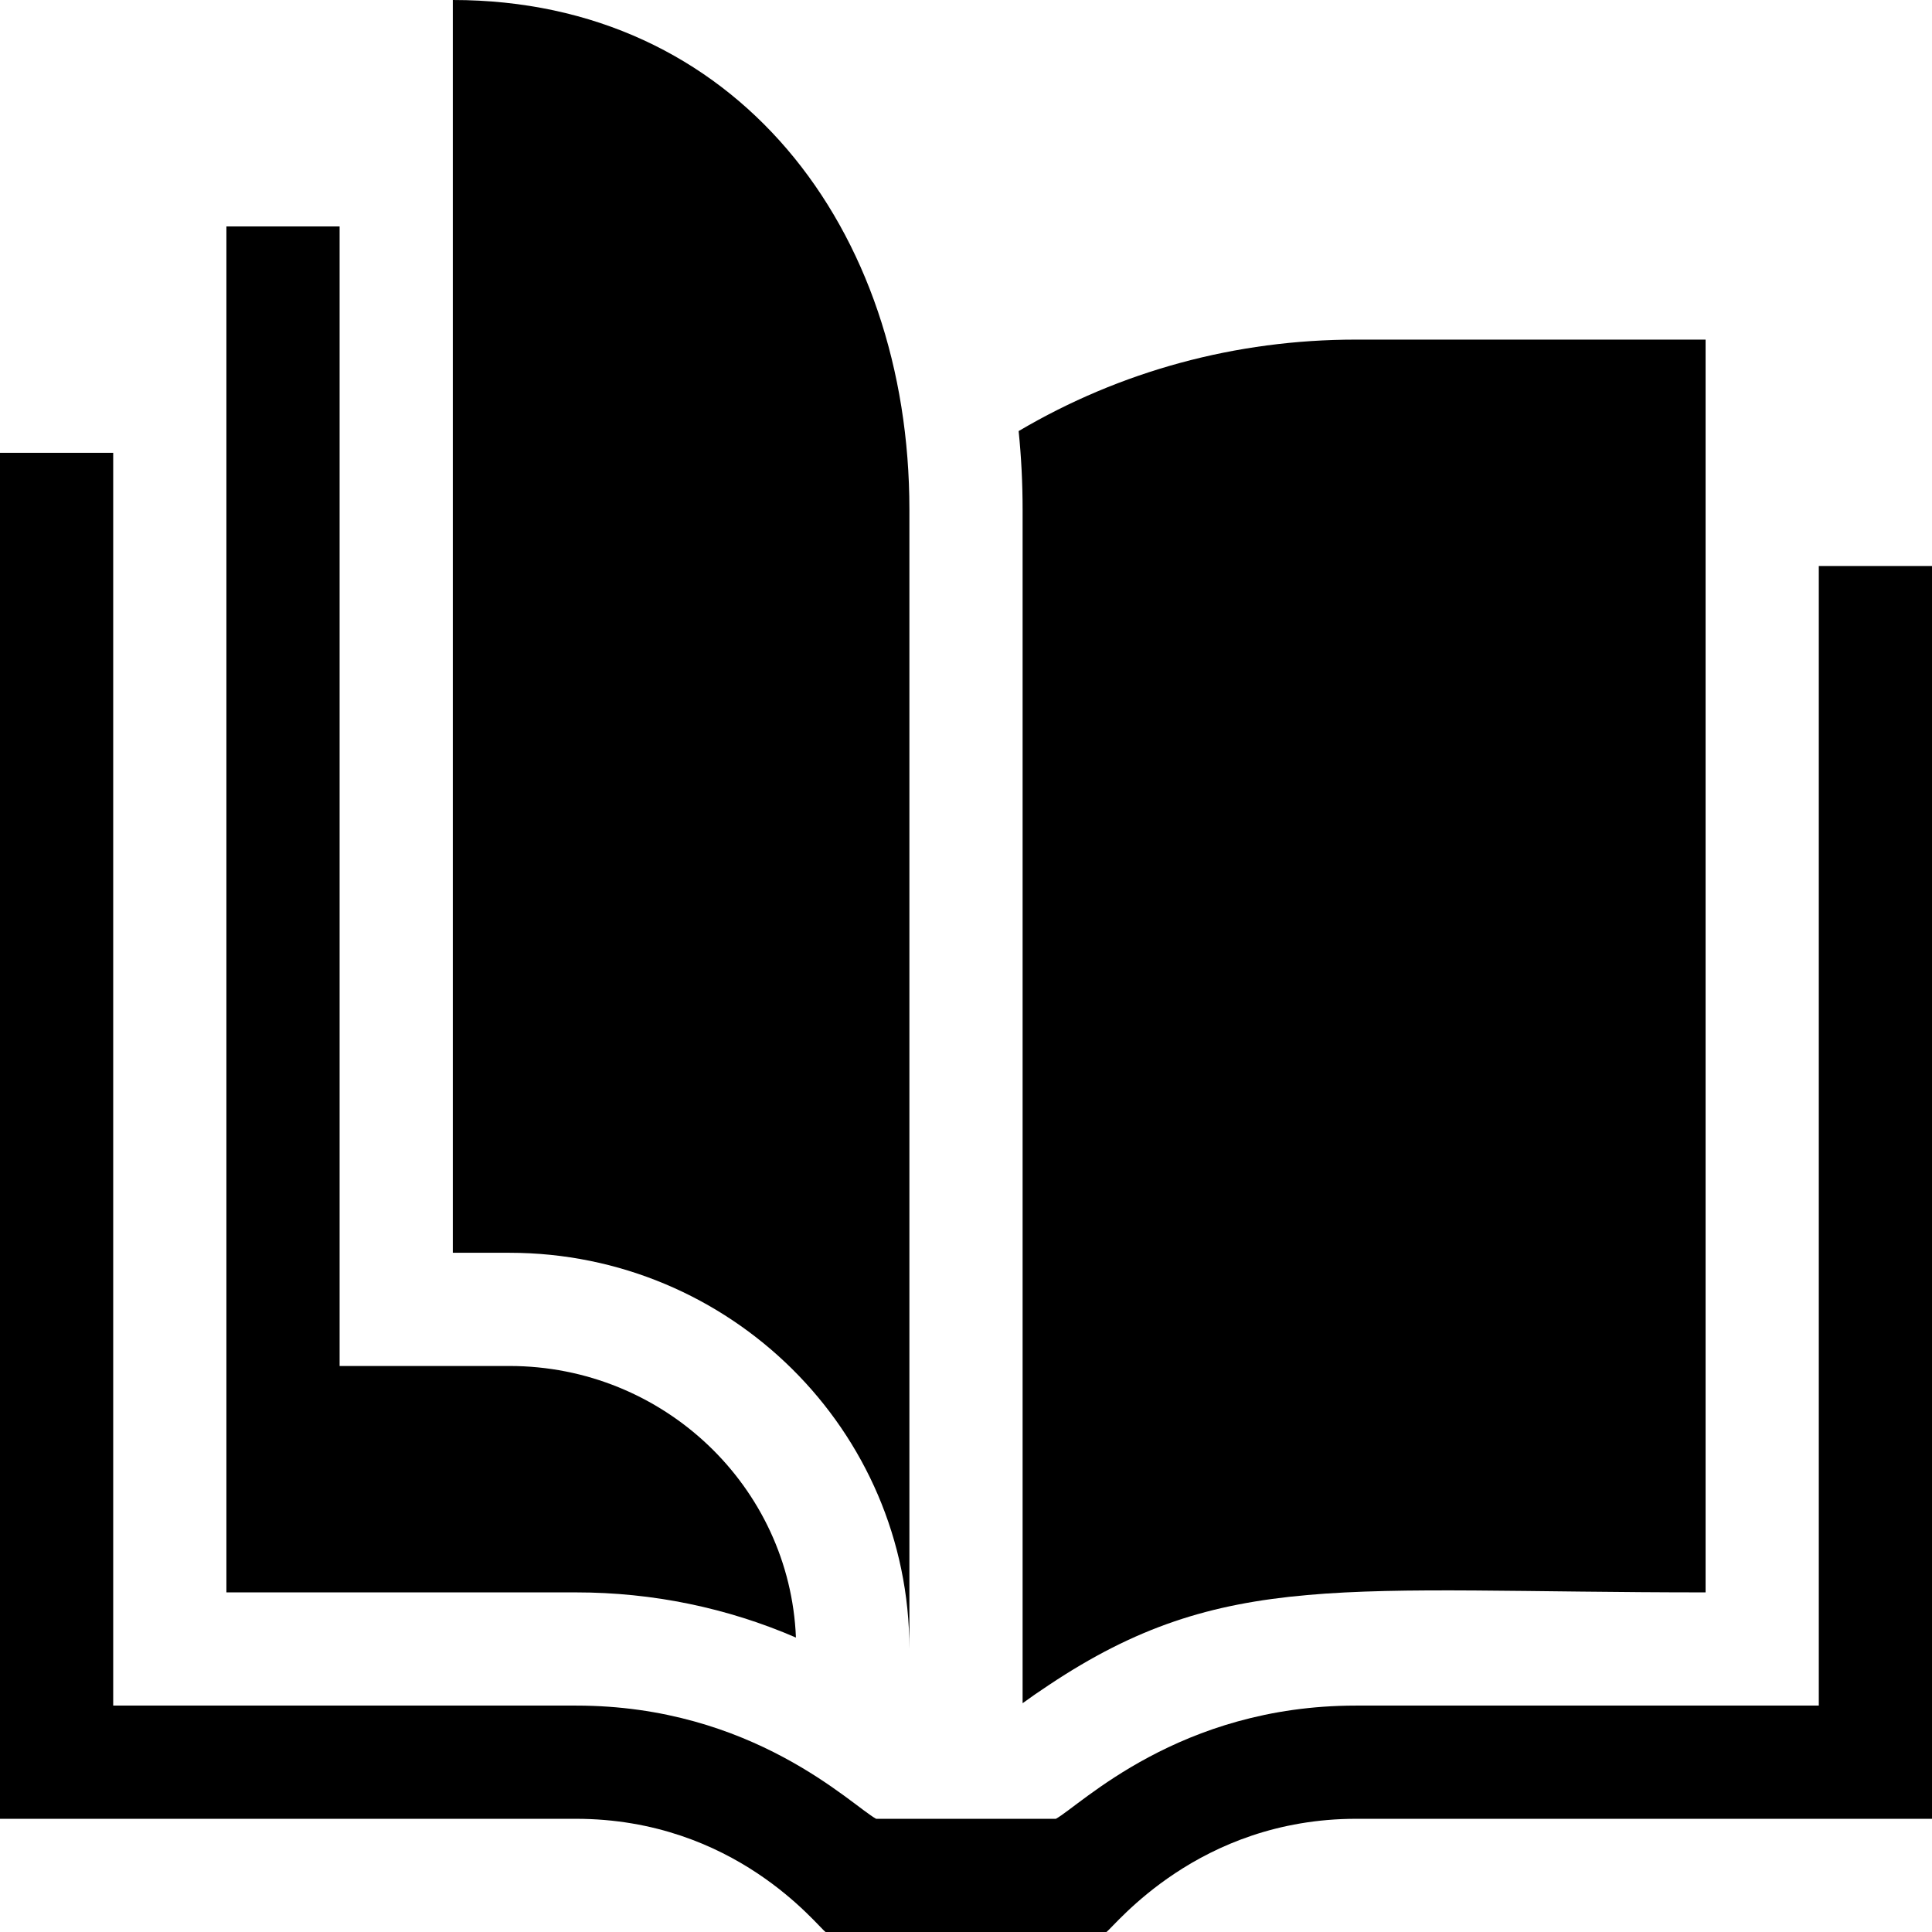
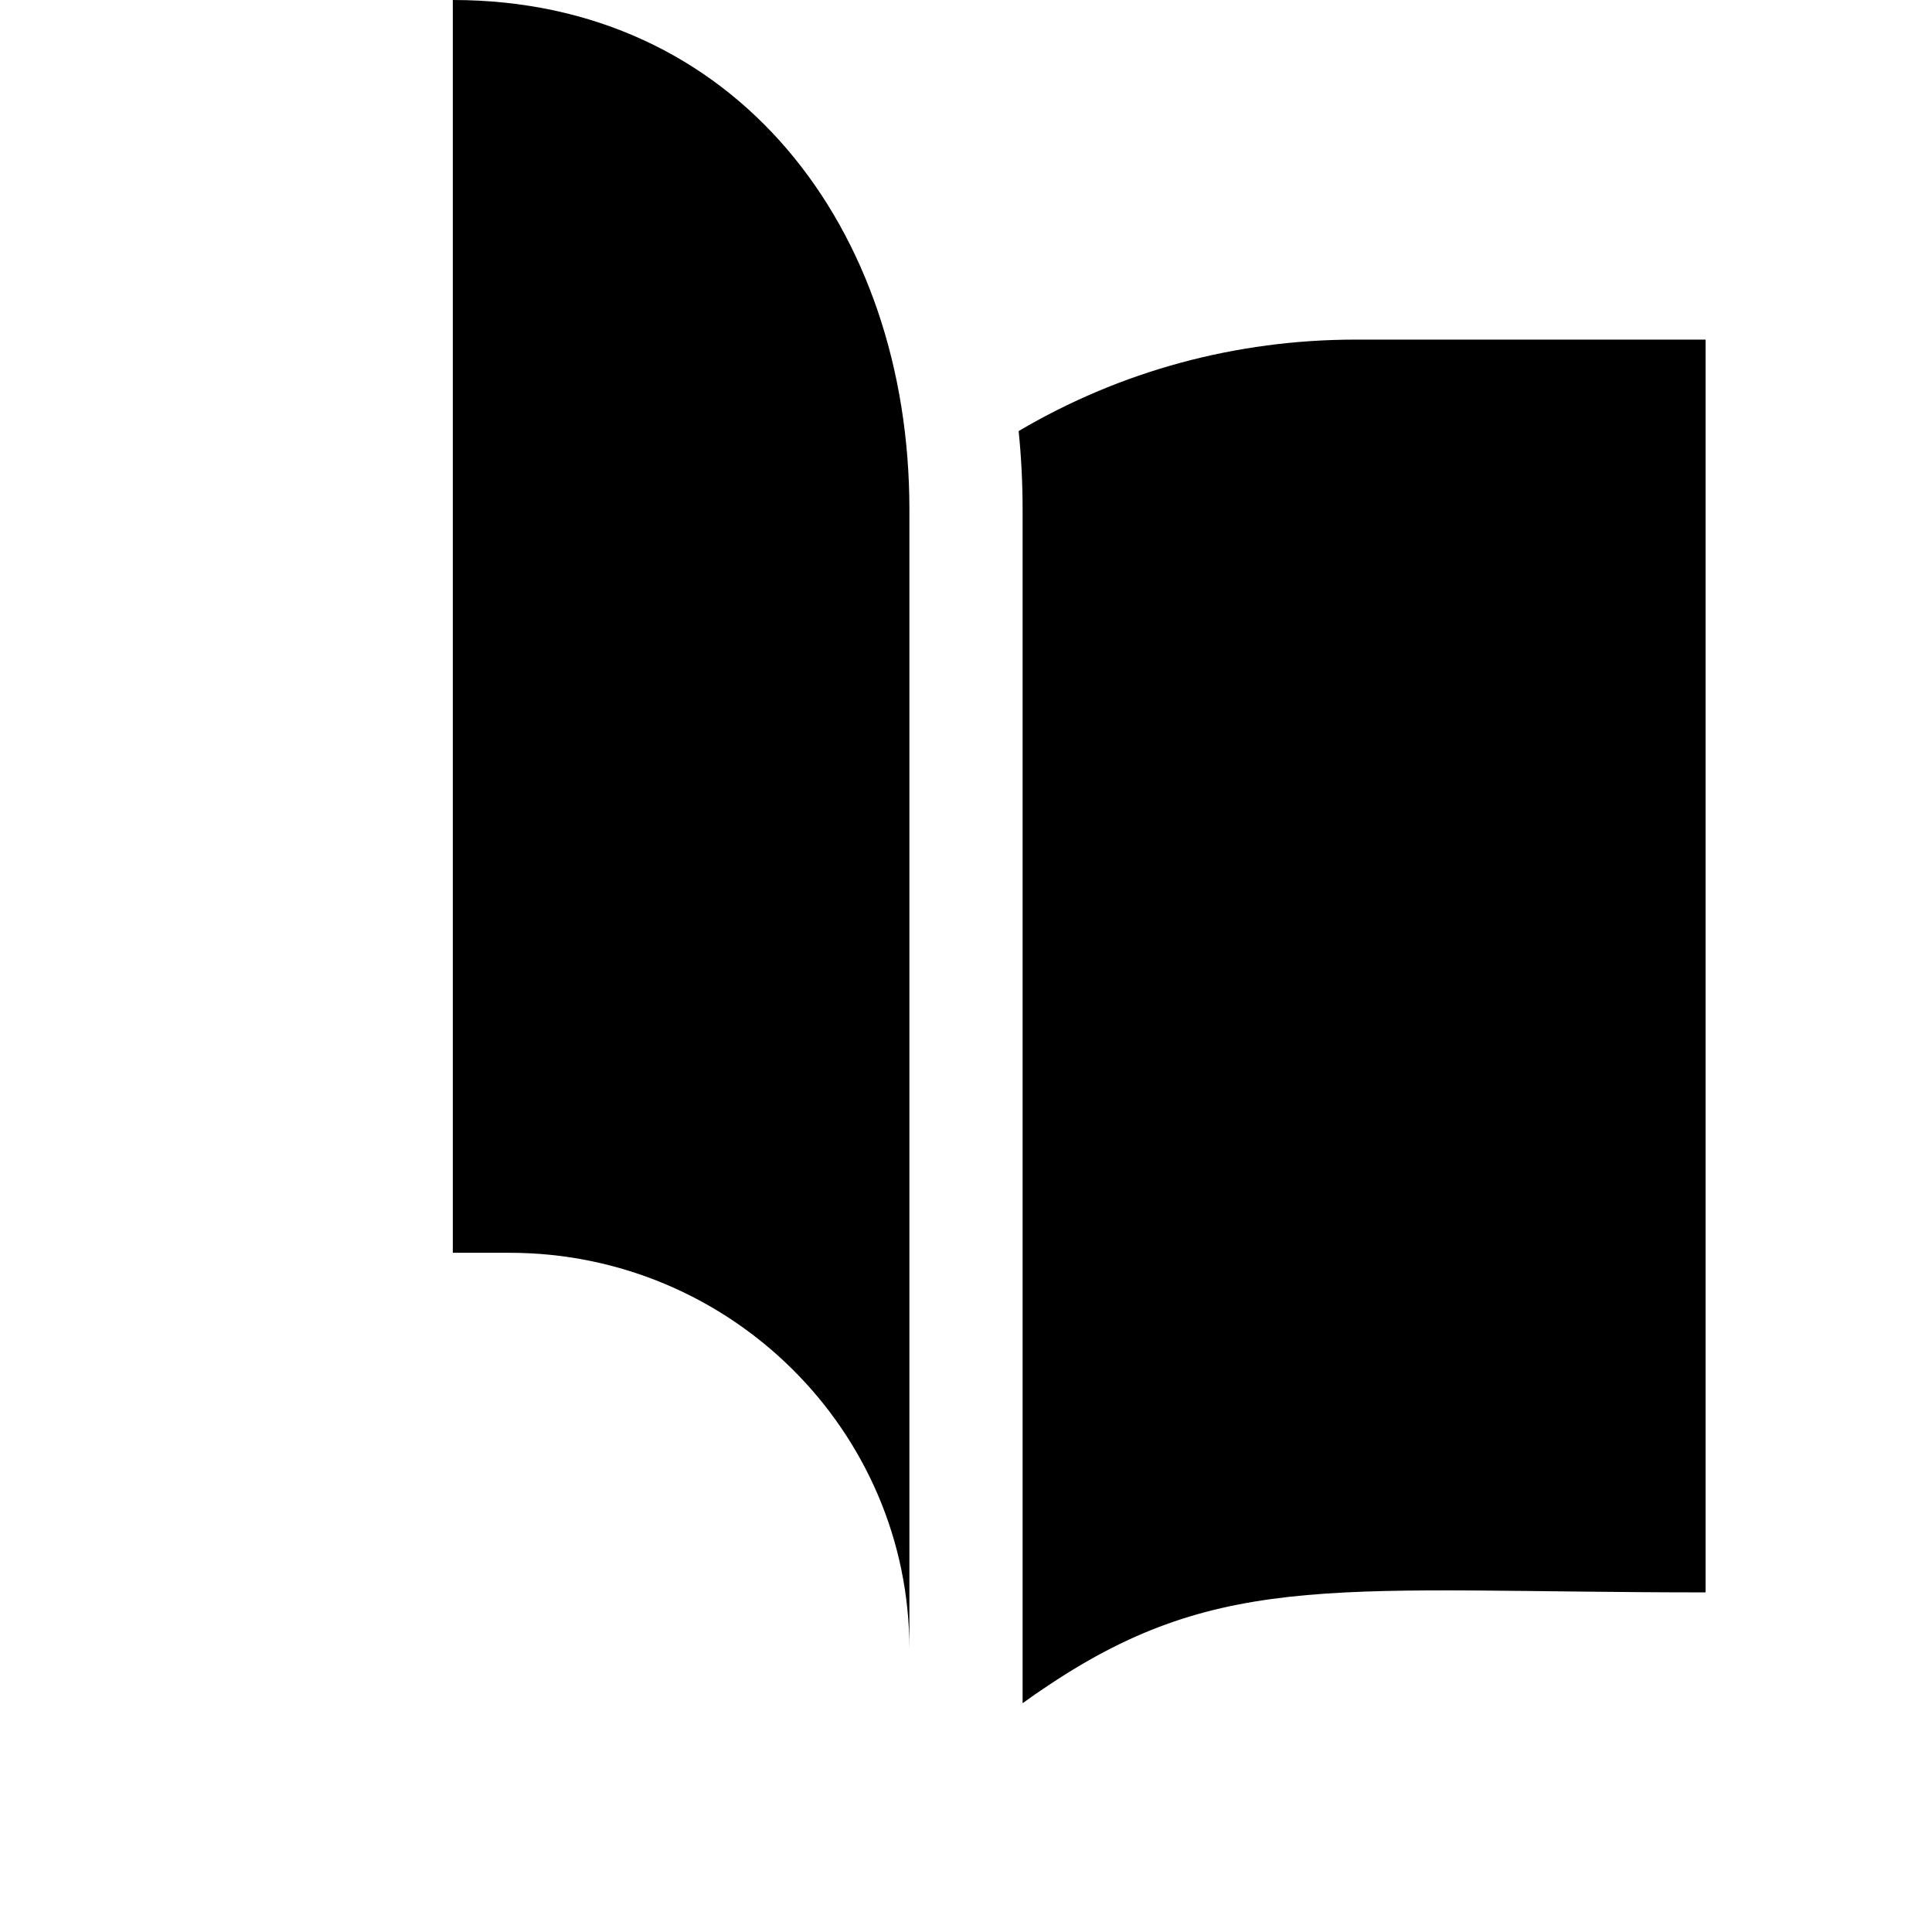
<svg xmlns="http://www.w3.org/2000/svg" id="Capa_1" data-name="Capa 1" viewBox="0 0 512 512">
-   <path d="M512,150V482h-152.57c-41.92,0-63.97,28.43-66.22,30h-74.42c-2.28-1.59-24.01-30-66.22-30H0V120H30V452h122.7c46.88,0,72.98,26.45,79.48,30h47.64c6.5-3.55,32.6-30,79.48-30h122.7V150h30Z" />
-   <path d="M210.93,433.97c-18.22-7.88-37.93-11.97-58.23-11.97H60V60h30V362h45c40.88,0,74.32,32.01,75.93,71.97Z" />
  <path d="M359.3,90c-31.77,0-62.38,8.32-89.35,24.24,.7,6.81,1.05,13.74,1.05,20.76V451.37c2.01-1.46,4.31-3.07,6.92-4.79,46.32-30.89,78.23-24.58,174.08-24.58V90h-92.7Z" />
  <path d="M241,437c0-57.9-47.55-105-106-105h-15V0c74.99,0,121,60.56,121,135V437Z" />
</svg>